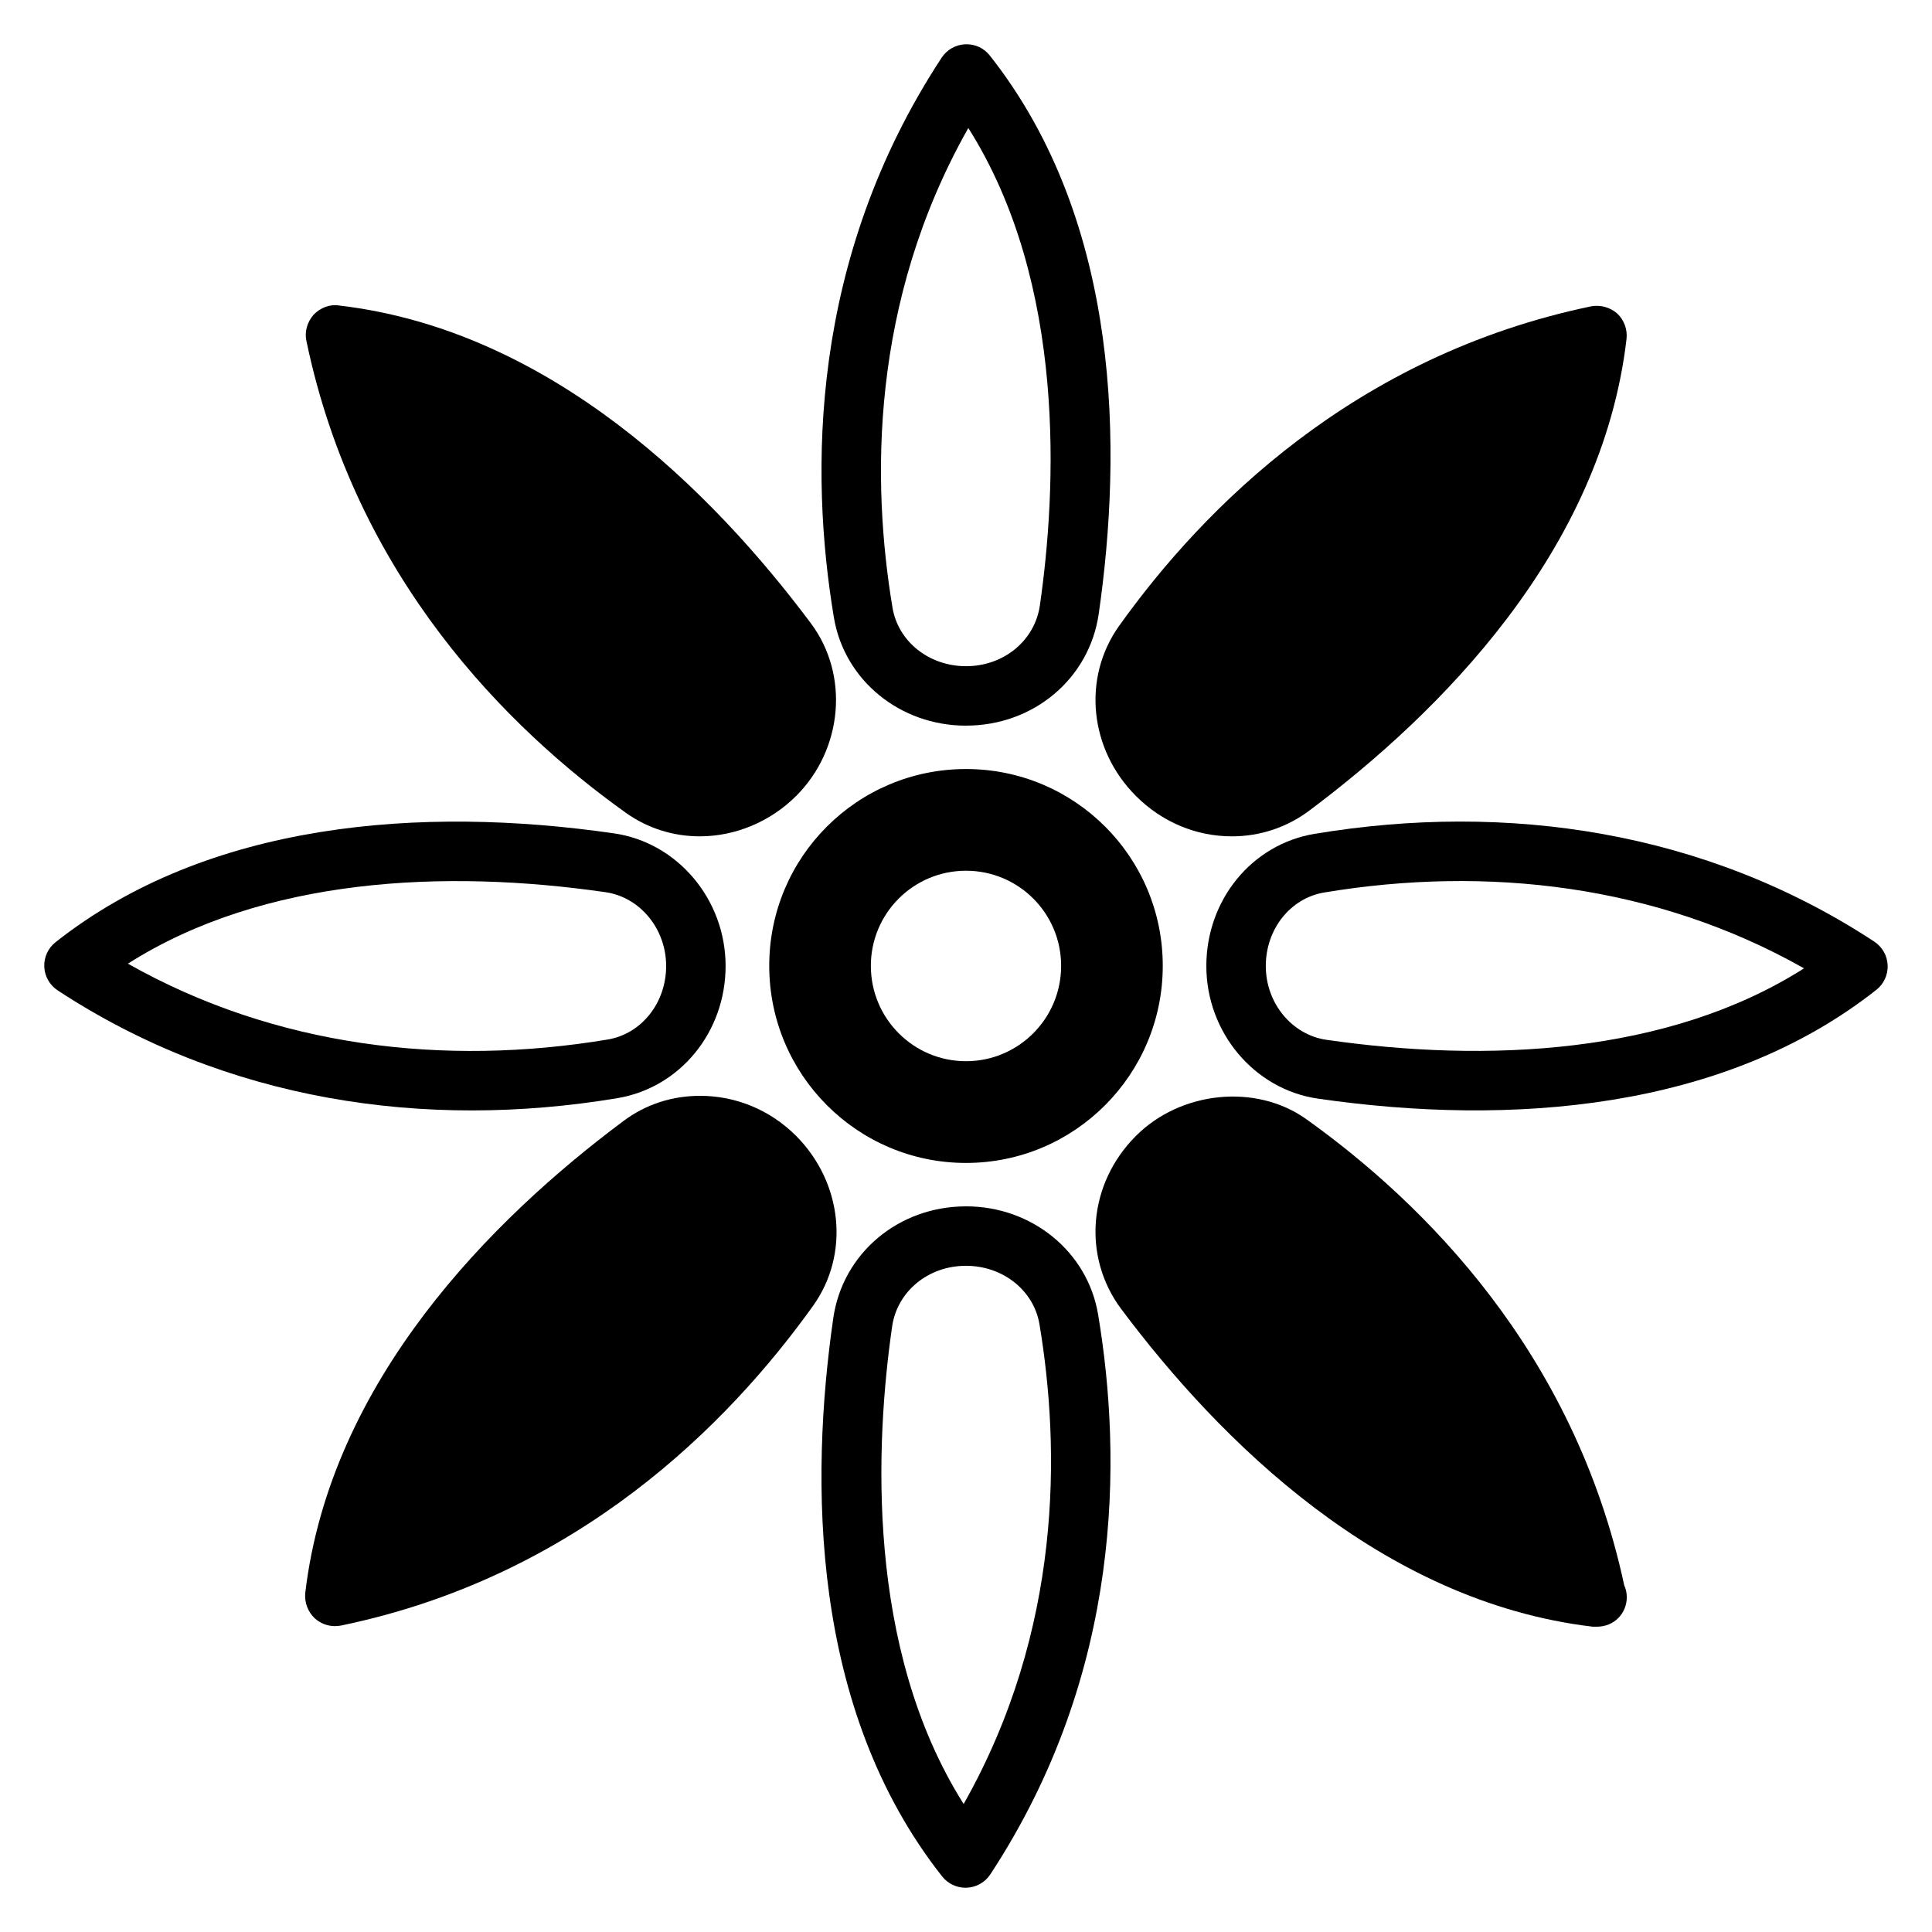
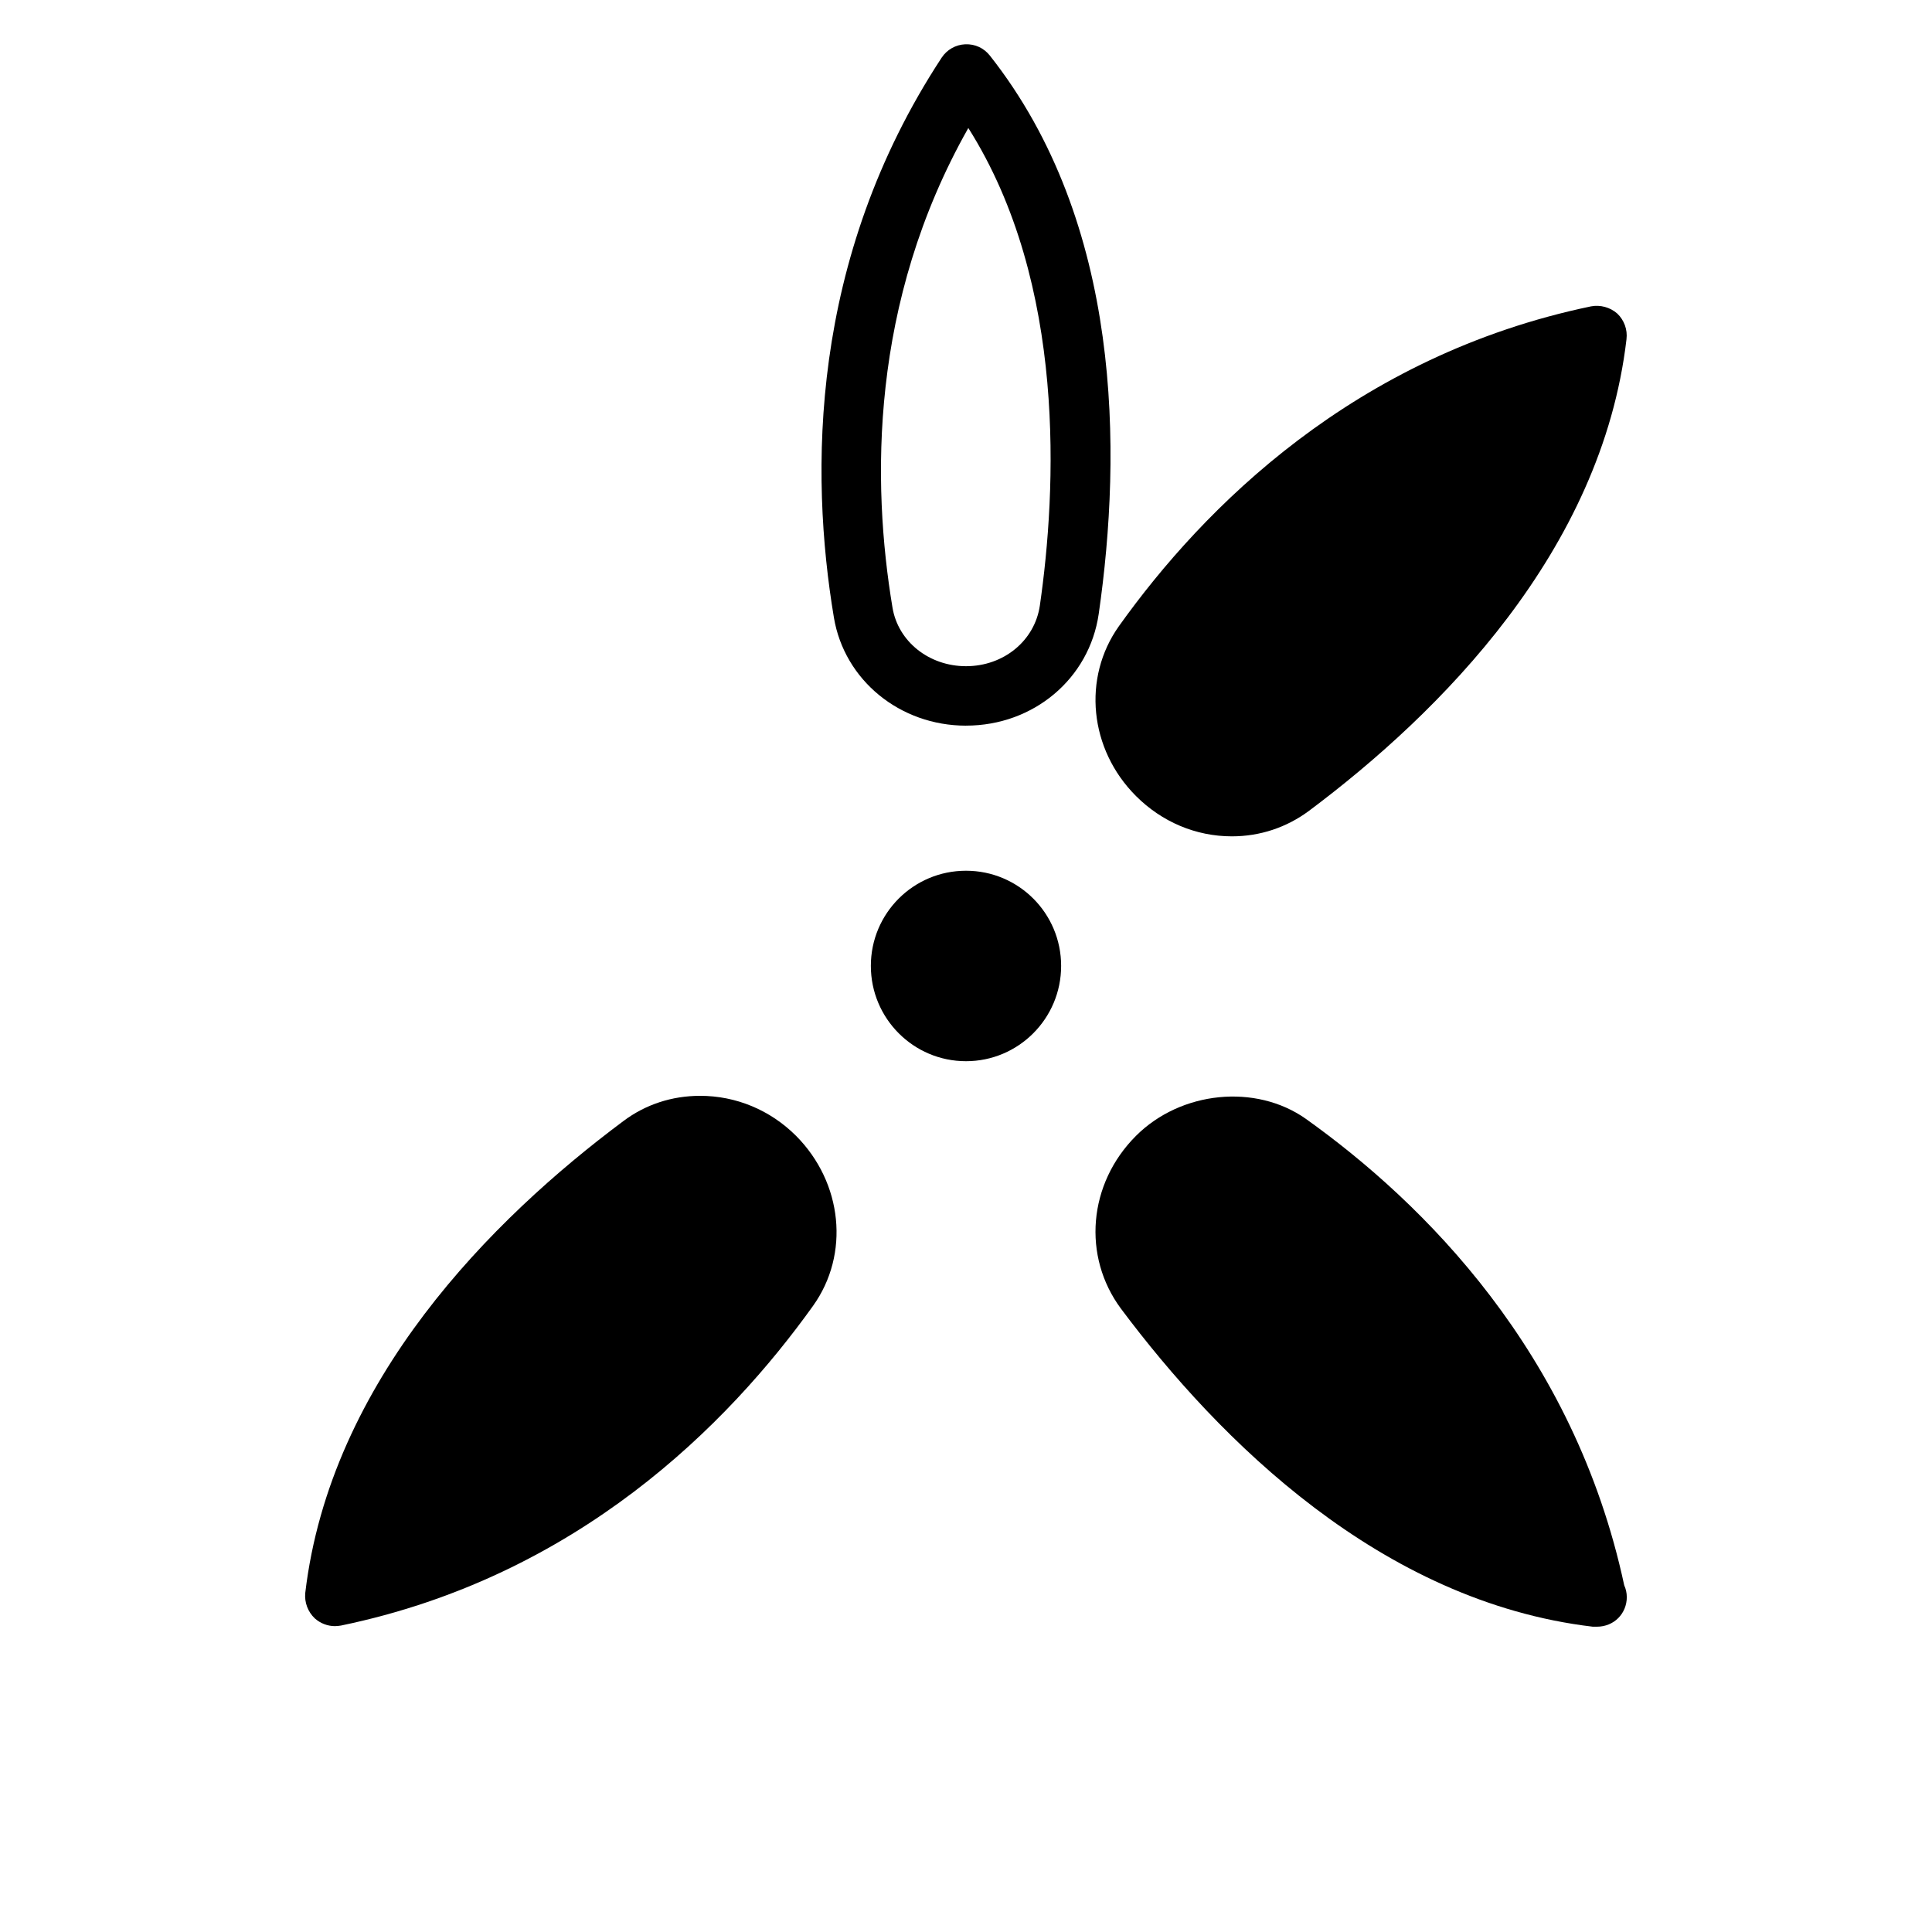
<svg xmlns="http://www.w3.org/2000/svg" fill="#000000" width="800px" height="800px" version="1.1" viewBox="144 144 512 512">
  <g>
-     <path d="m399.99 463.7c-17.891 0-32.676 12.445-35.16 29.598-6.199 42.984-6.223 103.55 28.852 147.98 1.5 1.891 3.777 2.992 6.184 2.992 0.117 0 0.23 0 0.348-0.008 2.531-0.109 4.848-1.43 6.238-3.547 35.145-53.543 34.93-110.23 28.559-148.35-2.769-16.613-17.5-28.672-35.02-28.672zm-0.609 158.38c-26.176-41.414-23.328-96.219-18.961-126.54 1.352-9.324 9.578-16.09 19.57-16.09 9.793 0 17.984 6.523 19.484 15.516 5.504 32.965 6.09 80.84-20.094 127.11z" />
    <path d="m400.01 336.3c17.891 0 32.676-12.445 35.16-29.598 6.199-42.984 6.223-103.55-28.852-147.98-1.57-1.977-3.898-3.094-6.531-2.984-2.531 0.109-4.848 1.43-6.238 3.547-35.145 53.543-34.93 110.23-28.559 148.35 2.766 16.613 17.496 28.672 35.02 28.672zm0.605-158.38c26.176 41.414 23.328 96.219 18.961 126.54-1.352 9.324-9.578 16.09-19.57 16.09-9.793 0-17.984-6.523-19.484-15.516-5.504-32.965-6.09-80.84 20.094-127.11z" />
    <path d="m359.47 490.06c-22.52 31.449-62.441 71.754-125.11 84.73-0.535 0.078-1.07 0.152-1.602 0.152-1.984 0-3.894-0.762-5.344-2.062-1.832-1.754-2.75-4.199-2.519-6.719 6.641-56.258 49.465-99.082 84.273-125.04 5.879-4.426 12.902-6.715 20.383-6.715 9.465 0 18.551 3.742 25.418 10.609 12.367 12.441 14.273 31.375 4.504 45.039z" />
    <path d="m575.04 233.88c-6.566 56.18-49.387 99.008-84.195 125.04-5.879 4.352-12.902 6.719-20.383 6.719-9.543 0-18.551-3.816-25.418-10.688-12.367-12.367-14.273-31.297-4.504-45.035 22.441-31.449 62.441-71.68 125.11-84.73 2.441-0.457 5.039 0.23 6.945 1.91 1.832 1.75 2.75 4.269 2.441 6.789z" />
-     <path d="m307.63 435.02c16.605-2.777 28.66-17.516 28.66-35.027 0-17.605-12.723-32.723-29.59-35.145-51.02-7.379-107.52-3.102-147.98 28.844-1.984 1.57-3.094 4-2.984 6.531s1.43 4.848 3.547 6.238c44.668 29.312 97.246 37.082 148.35 28.559zm-3.176-54.582c9.168 1.316 16.082 9.723 16.082 19.555 0 9.793-6.523 17.992-15.5 19.492-43.289 7.207-88.125 1.961-127.14-20.105 36.023-22.898 84.172-25.07 126.56-18.941z" />
-     <path d="m640.71 393.54c-44.746-29.375-97.348-37.066-148.35-28.559-16.613 2.769-28.668 17.5-28.668 35.027 0 17.605 12.723 32.723 29.59 35.145 51.02 7.379 107.52 3.102 147.98-28.844 1.984-1.57 3.094-4 2.984-6.531-0.102-2.527-1.426-4.844-3.543-6.238zm-145.18 26.023c-9.168-1.316-16.082-9.723-16.082-19.555 0-9.801 6.523-17.992 15.5-19.492 43.066-7.164 87.949-2.066 127.14 20.105-36.023 22.898-84.172 25.07-126.56 18.941z" />
-     <path d="m354.97 354.95c-6.793 6.793-16.105 10.688-25.496 10.688-7.098 0-13.816-2.137-19.543-6.184-31.449-22.441-71.68-62.441-84.73-125.11-0.535-2.441 0.23-5.039 1.91-6.945 1.754-1.832 4.277-2.824 6.719-2.441 56.258 6.566 99.082 49.465 125.04 84.195 10.227 13.664 8.547 33.359-3.894 45.801z" />
    <path d="m575.12 567.23c0 4.352-3.359 7.863-7.938 7.863h-0.078-0.992c-56.184-6.641-99.008-49.465-125.04-84.273-10.305-13.891-8.703-33.129 3.969-45.801 11.91-11.91 31.754-13.891 45.039-4.504 31.223 22.289 71.066 61.754 84.352 123.59 0.453 0.992 0.684 2.062 0.684 3.129z" />
-     <path d="m400 347.8c-28.82 0-52.145 23.32-52.145 52.145 0 28.82 23.32 52.246 52.145 52.246 28.82 0 52.145-23.426 52.145-52.246-0.004-28.824-23.324-52.145-52.145-52.145zm0 77.43c-13.938 0-25.215-11.328-25.215-25.262s11.277-25.215 25.215-25.215 25.211 11.277 25.211 25.215-11.277 25.262-25.211 25.262z" />
+     <path d="m400 347.8zm0 77.43c-13.938 0-25.215-11.328-25.215-25.262s11.277-25.215 25.215-25.215 25.211 11.277 25.211 25.215-11.277 25.262-25.211 25.262z" />
  </g>
</svg>